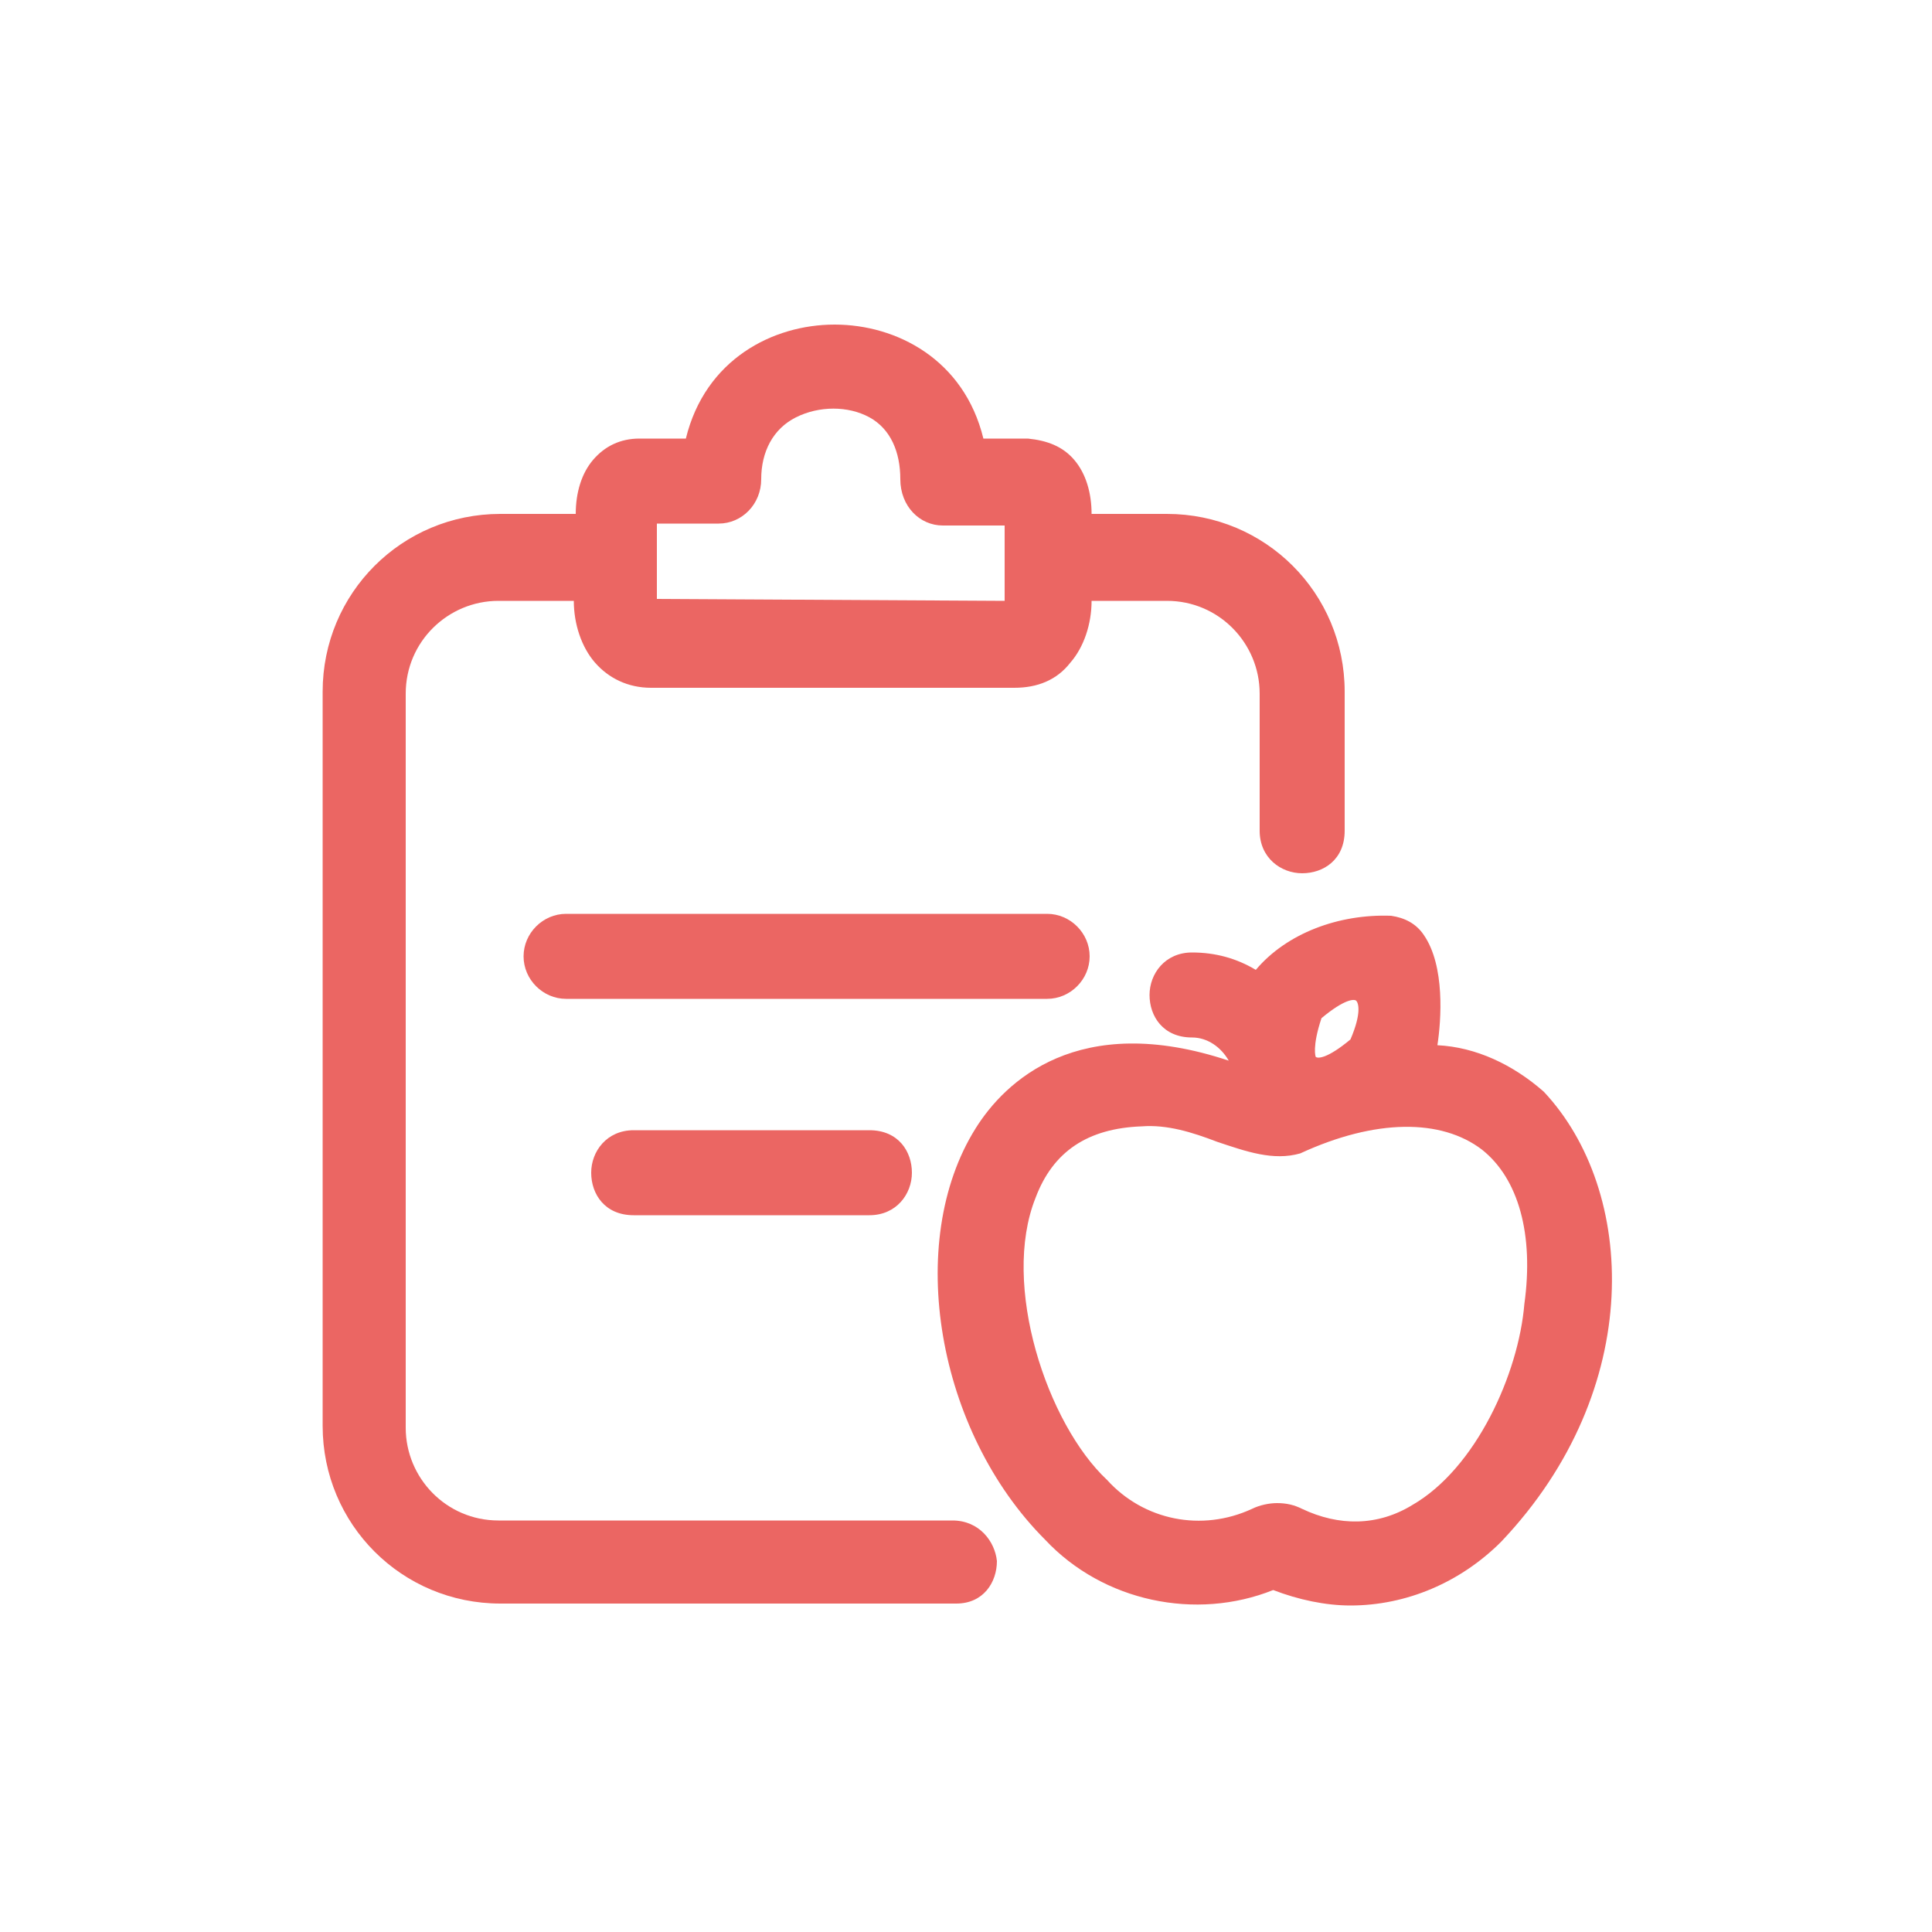
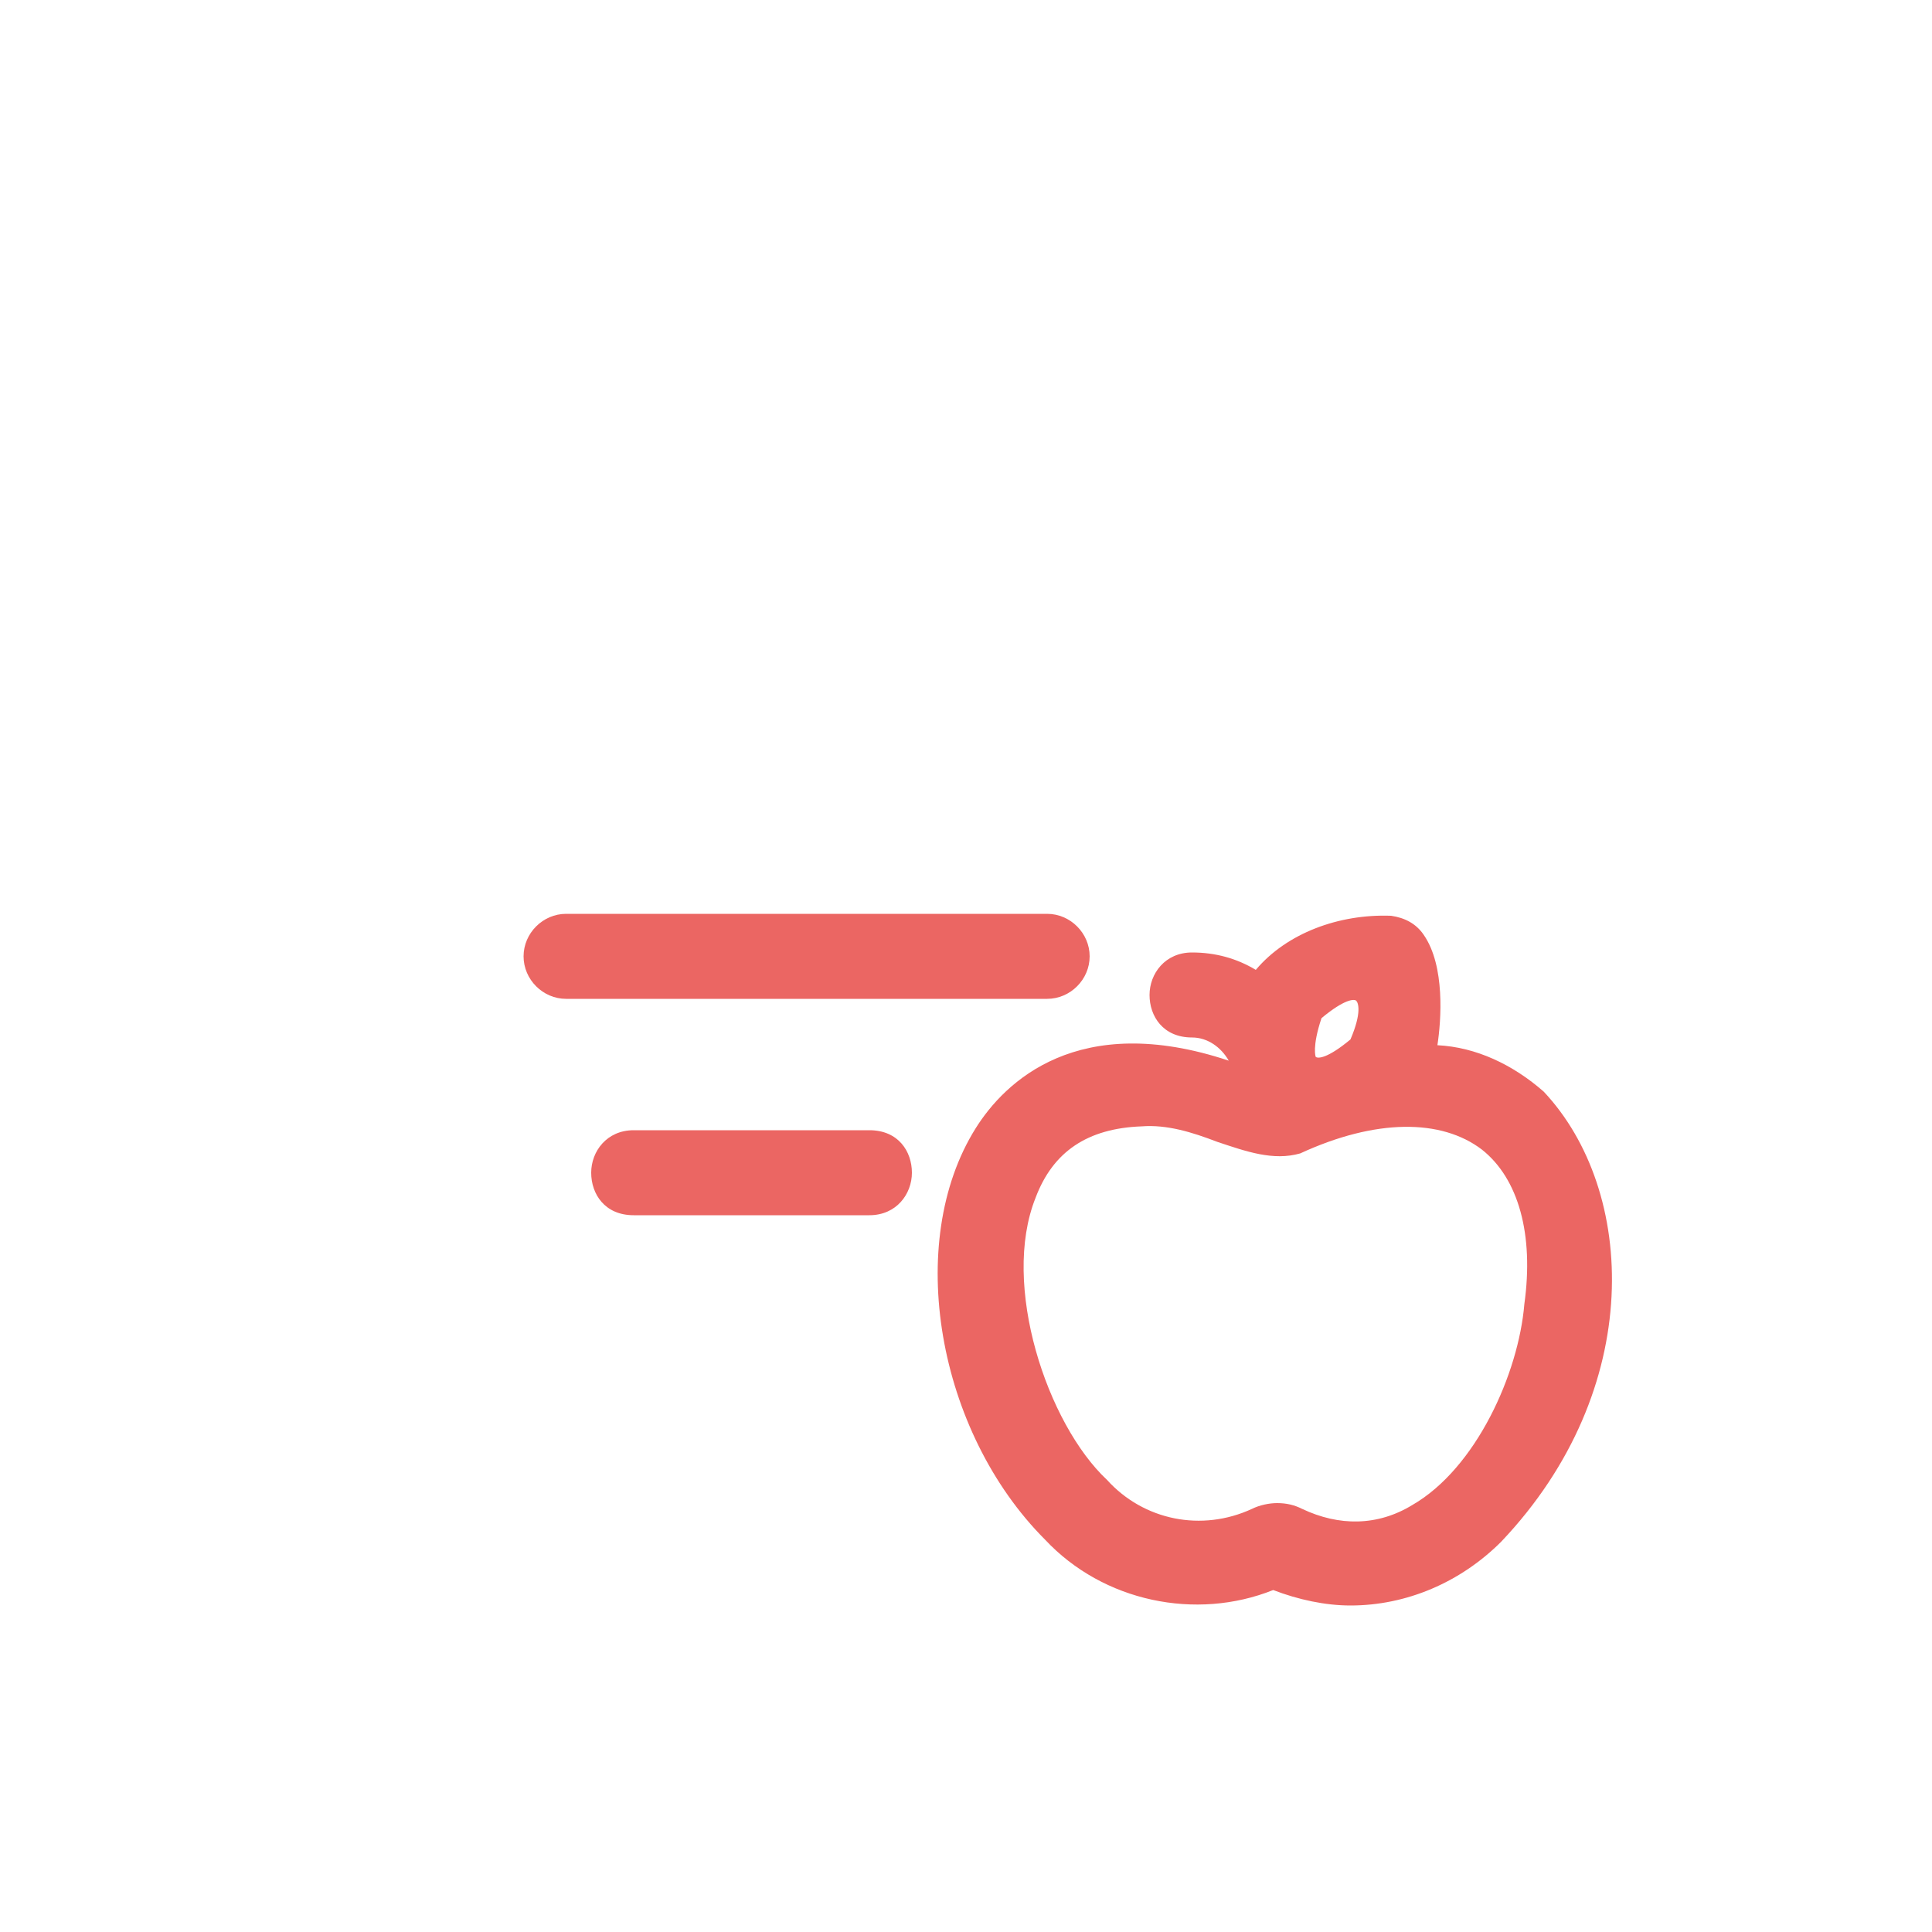
<svg xmlns="http://www.w3.org/2000/svg" version="1.1" id="Layer_1" x="0px" y="0px" viewBox="0 0 100 100" style="enable-background:new 0 0 100 100;" xml:space="preserve">
  <style type="text/css">
	.st0{fill:#EB6663;}
</style>
  <g>
    <path class="st0" d="M79.9,56.5L79.9,56.5c-1.6-1.4-3.5-2.3-5.5-2.4c0.2-1.3,0.4-4.1-0.7-5.7c-0.4-0.6-1-0.9-1.7-1   c-2.7-0.1-5.4,0.9-7,2.8c-1-0.6-2.1-0.9-3.3-0.9c-1.4,0-2.2,1.1-2.2,2.2c0,1.1,0.7,2.2,2.2,2.2c0.8,0,1.5,0.5,1.9,1.2   C55.8,52.3,52,56,50.5,58.4c-3.7,5.9-2,15.7,3.6,21.3c3,3.2,7.8,4.2,11.8,2.6c1.3,0.5,2.7,0.8,4,0.8c2.9,0,5.7-1.2,7.8-3.3   C85.2,71.9,84.7,61.6,79.9,56.5z M78.9,67.5L78.9,67.5c-0.3,3.6-2.5,8.5-5.8,10.4c-1.8,1.1-3.8,1.1-5.7,0.2   c-0.4-0.2-0.8-0.3-1.3-0.3c-0.4,0-0.9,0.1-1.3,0.3c-2.6,1.2-5.6,0.6-7.5-1.5c-3.1-2.9-5.5-10.1-3.7-14.6c0.9-2.4,2.7-3.6,5.5-3.7   c1.3-0.1,2.6,0.3,3.9,0.8c1.5,0.5,2.9,1,4.3,0.6c3.9-1.8,7.3-1.8,9.4-0.2C78.6,61,79.4,63.9,78.9,67.5z M68.4,52.7   c1.2-1,1.7-1,1.8-0.9c0.1,0.1,0.3,0.6-0.3,2c-1.2,1-1.7,1-1.8,0.9C68.1,54.7,67.9,54.2,68.4,52.7z" />
-     <path class="st0" d="M49.3,78.7H25.8c-2.7,0-4.8-2.2-4.8-4.8v-38c0-2.7,2.2-4.8,4.8-4.8h3.9c0,1.2,0.4,2.4,1.1,3.2   c0.7,0.8,1.7,1.3,2.9,1.3h18.8c0,0,0,0,0,0c1.2,0,2.2-0.4,2.9-1.3c0.7-0.8,1.1-2,1.1-3.2h3.9c2.7,0,4.8,2.2,4.8,4.8V43   c0,1.4,1.1,2.2,2.2,2.2h0c1.1,0,2.2-0.7,2.2-2.2v-7.2c0-5.1-4.1-9.2-9.2-9.2h-3.9c0-1.1-0.3-2.1-0.9-2.8c-0.6-0.7-1.4-1-2.4-1.1   h-2.3c-1-4.1-4.5-5.9-7.7-5.9c0,0,0,0,0,0c-3.2,0-6.7,1.8-7.7,5.9h-2.4c-1,0-1.8,0.4-2.4,1.1c-0.6,0.7-0.9,1.7-0.9,2.8h-3.9   c-5.1,0-9.2,4.1-9.2,9.2v38c0,5.1,4.1,9.2,9.2,9.2h23.6c1.4,0,2.1-1.1,2.1-2.2C51.5,79.8,50.7,78.7,49.3,78.7z M48.8,27.2H52   L52,31.1L34,31v-3.9l3.2,0c1.2,0,2.2-1,2.2-2.3c0-1.4,0.6-2.6,1.8-3.2c1.2-0.6,2.7-0.6,3.8,0c1.1,0.6,1.6,1.8,1.6,3.2   C46.6,26.2,47.6,27.2,48.8,27.2z" />
    <path class="st0" d="M56.4,49.5c0-1.2-1-2.2-2.2-2.2H29.3c-1.2,0-2.2,1-2.2,2.2s1,2.2,2.2,2.2h24.9C55.4,51.7,56.4,50.7,56.4,49.5z   " />
    <path class="st0" d="M32.8,58.5c-1.4,0-2.2,1.1-2.2,2.2c0,1.1,0.7,2.2,2.2,2.2H45c1.4,0,2.2-1.1,2.2-2.2c0-1.1-0.7-2.2-2.2-2.2   H32.8z" />
  </g>
</svg>